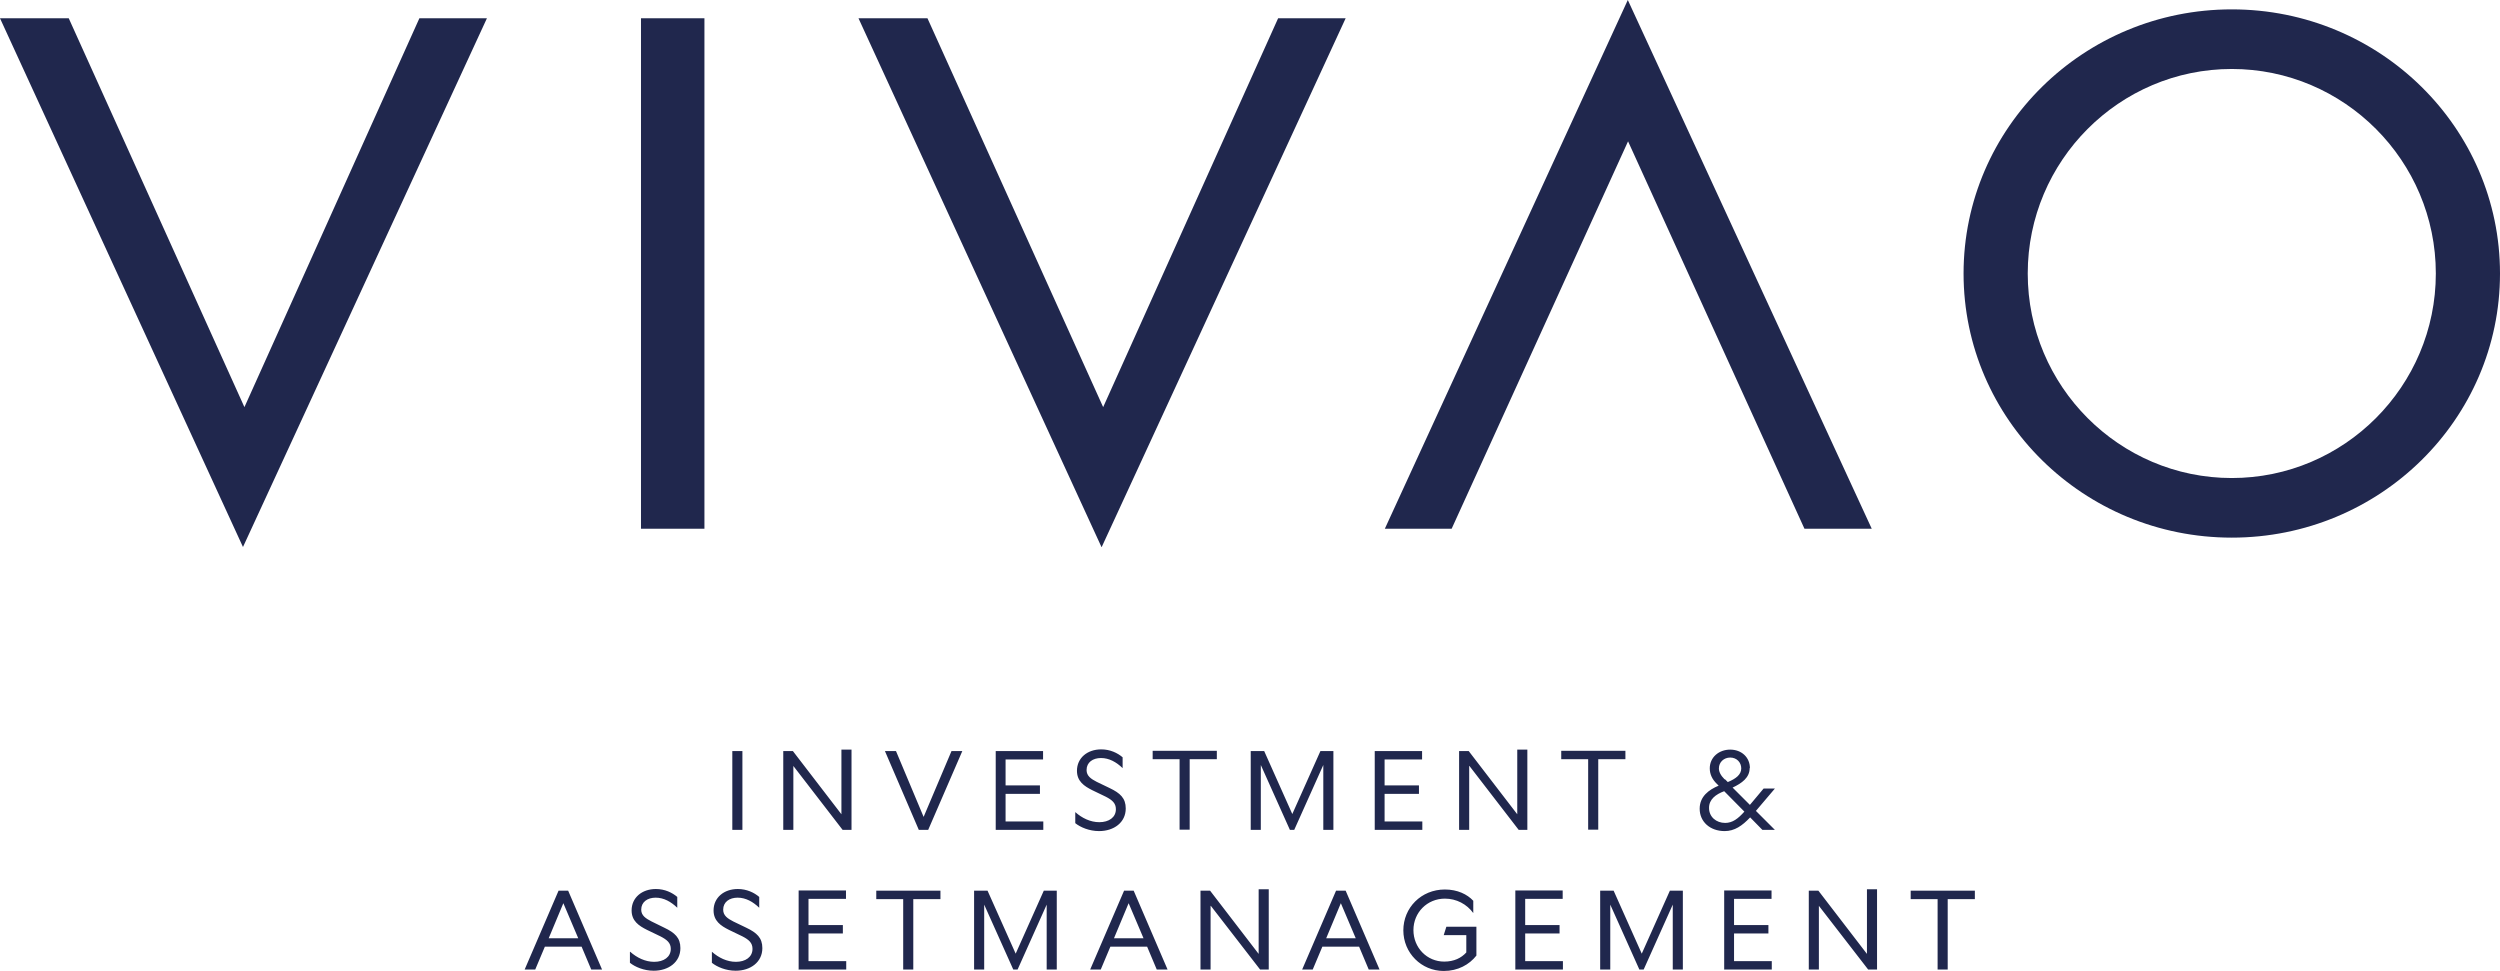
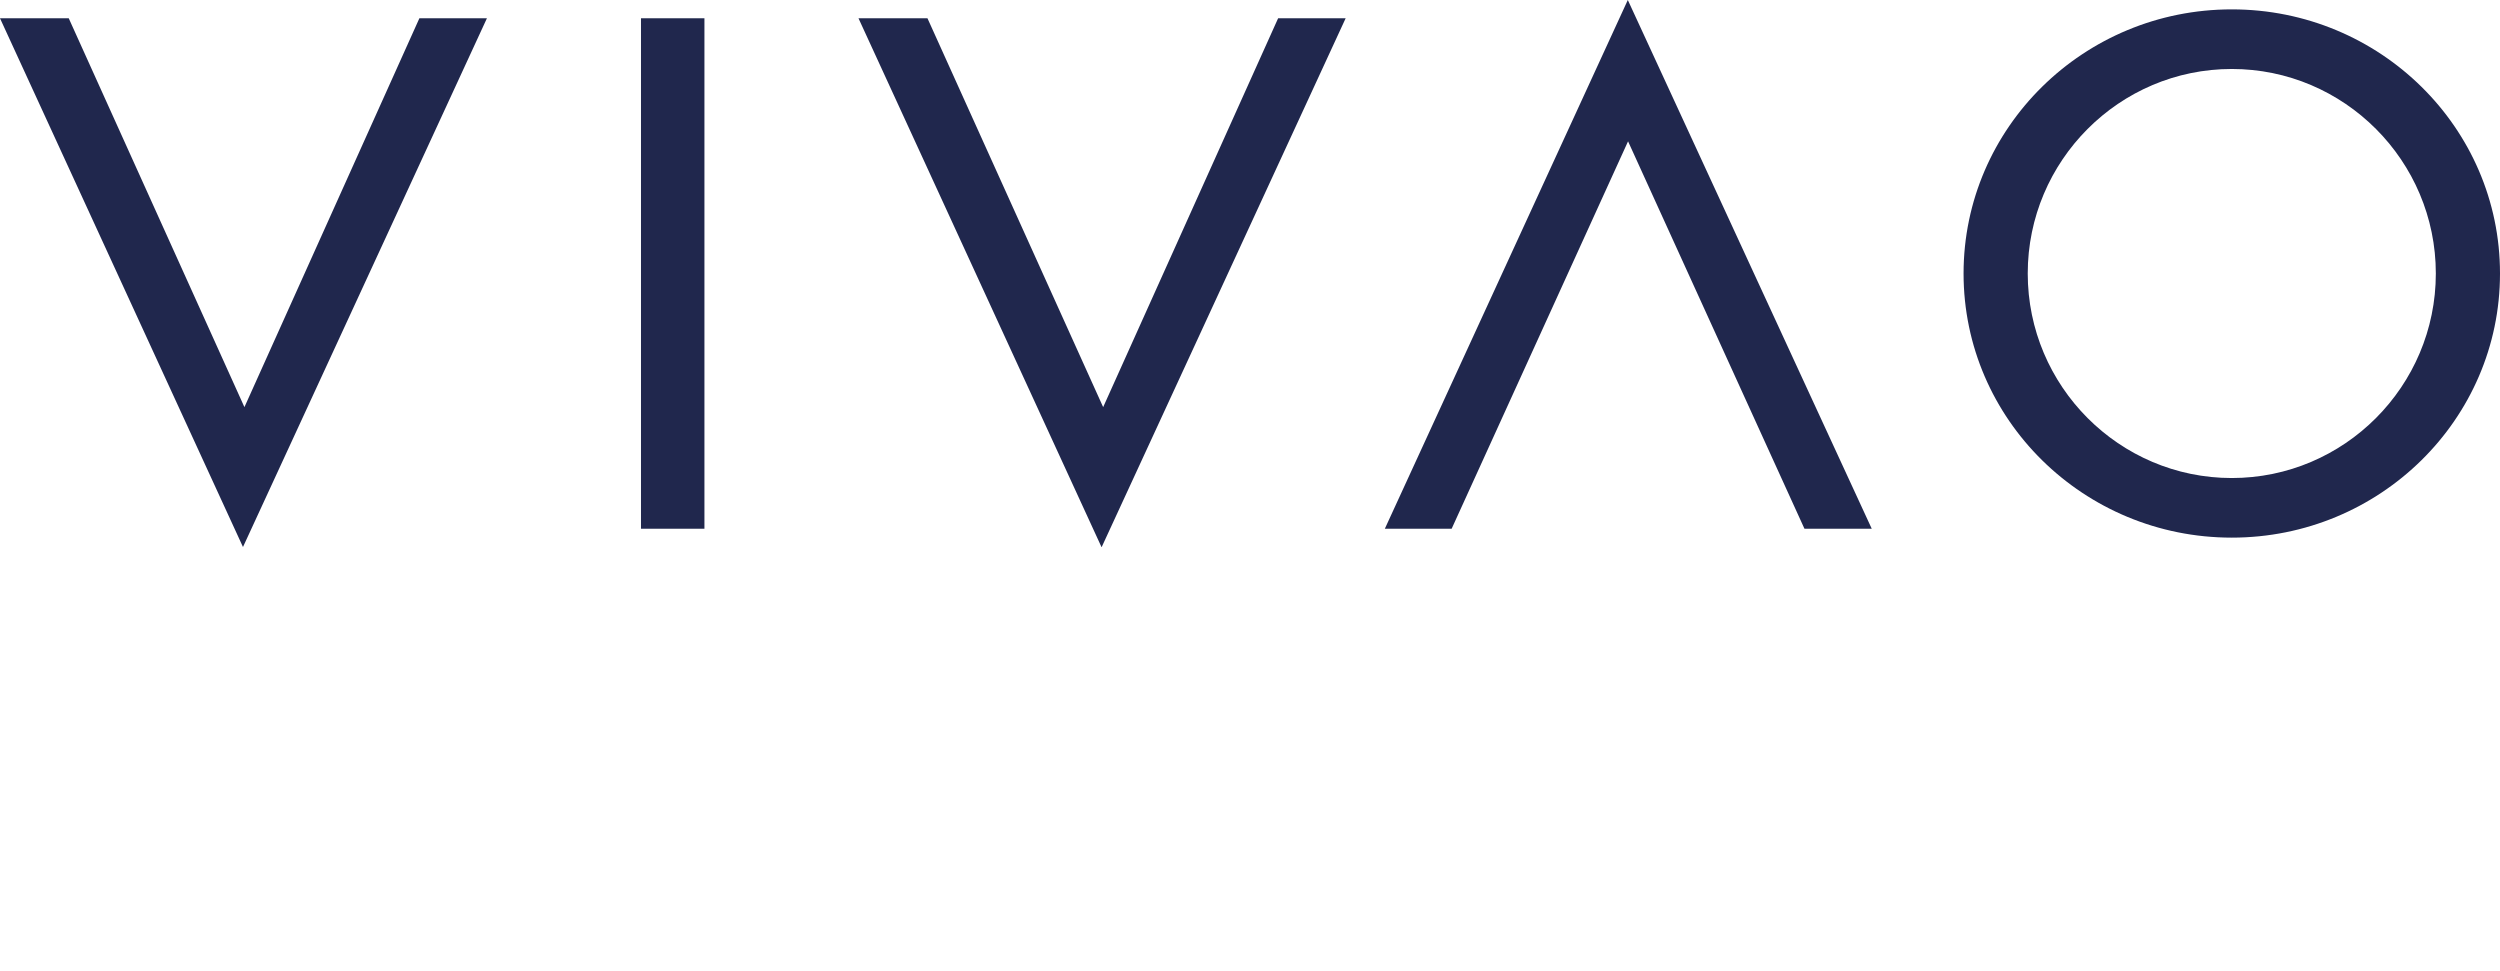
<svg xmlns="http://www.w3.org/2000/svg" id="Ebene_2" data-name="Ebene 2" viewBox="0 0 104.02 40.39">
  <defs>
    <style> .cls-1 { clip-path: url(#clippath); } .cls-2 { fill: none; } .cls-2, .cls-3 { stroke-width: 0px; } .cls-3 { fill: #20274d; } </style>
    <clipPath id="clippath">
      <rect class="cls-2" width="104.02" height="40.39" />
    </clipPath>
  </defs>
  <g id="Ebene_1-2" data-name="Ebene 1">
    <g class="cls-1">
      <path class="cls-3" d="M104.02,11.38c0-6.07-5-10.99-11.16-10.99s-11.16,4.92-11.16,10.99,5,10.99,11.16,10.99,11.16-4.92,11.16-10.99M101.35,11.38c0,4.69-3.81,8.51-8.49,8.51s-8.49-3.82-8.49-8.51,3.81-8.51,8.49-8.51,8.49,3.82,8.49,8.51M75.07,22h2.81L67.73,0l-10.11,22h2.78l7.34-16.12,7.34,16.12ZM45.84,22.76L55.99.76h-2.81l-7.28,16.18L38.59.76h-2.87l10.11,22ZM26.67,22h2.64V.76h-2.64v21.25ZM10.11,22.76L20.26.76h-2.81l-7.28,16.18L2.86.76H0l10.11,22Z" />
-       <path class="cls-3" d="M82.17,37.41v-.35h-2.67v.35h1.12v2.93h.42v-2.93h1.12ZM75.68,37.69l2.05,2.65h.37v-3.34h-.42v2.69l-2.02-2.63h-.4v3.28h.42v-2.65ZM71.73,40.34h1.99v-.35h-1.57v-1.15h1.43v-.35h-1.43v-1.09h1.56v-.35h-1.97v3.28ZM68.39,40.34l1.21-2.7v2.7h.42v-3.28h-.54l-1.17,2.62-1.17-2.62h-.56v3.28h.42v-2.7l1.21,2.7h.19ZM63.04,40.34h1.99v-.35h-1.57v-1.15h1.43v-.35h-1.43v-1.09h1.56v-.35h-1.97v3.28ZM61.43,38.56h-1.25l-.11.35h.94v.72c-.21.23-.51.38-.92.38-.72,0-1.28-.58-1.28-1.31s.57-1.31,1.31-1.31c.48,0,.91.23,1.18.6v-.51c-.25-.27-.66-.47-1.18-.47-.99,0-1.73.76-1.73,1.7s.75,1.69,1.68,1.69c.59,0,1.06-.26,1.36-.64v-1.19ZM55.79,37.58l.62,1.46h-1.23l.61-1.46ZM55.59,37.06l-1.41,3.28h.44l.4-.95h1.53l.4.95h.45l-1.41-3.28h-.41ZM50.38,37.69l2.05,2.65h.36v-3.34h-.42v2.69l-2.02-2.63h-.4v3.28h.42v-2.65ZM46.96,37.58l.62,1.46h-1.23l.61-1.46ZM46.77,37.06l-1.41,3.28h.44l.4-.95h1.53l.4.95h.45l-1.41-3.28h-.41ZM42.34,40.34l1.21-2.7v2.7h.42v-3.28h-.54l-1.17,2.62-1.17-2.62h-.56v3.28h.42v-2.7l1.21,2.7h.19ZM39.13,37.41v-.35h-2.67v.35h1.12v2.93h.42v-2.93h1.12ZM33.22,40.34h1.99v-.35h-1.57v-1.15h1.43v-.35h-1.43v-1.09h1.56v-.35h-1.97v3.28ZM29.62,39.61v.45c.21.17.58.33.99.33.62,0,1.11-.36,1.11-.94,0-.43-.23-.64-.67-.85l-.54-.26c-.23-.12-.42-.24-.42-.49,0-.32.26-.5.6-.5s.64.17.9.42v-.45c-.21-.18-.52-.33-.89-.33-.58,0-1.01.36-1.01.89,0,.44.3.64.64.81l.56.27c.27.14.42.27.42.52,0,.34-.29.54-.69.54-.37,0-.72-.17-1-.42M26.21,39.61v.45c.21.17.58.33.99.33.62,0,1.11-.36,1.11-.94,0-.43-.23-.64-.67-.85l-.53-.26c-.23-.12-.43-.24-.43-.49,0-.32.26-.5.6-.5s.64.17.9.42v-.45c-.21-.18-.52-.33-.89-.33-.58,0-1.01.36-1.01.89,0,.44.3.64.64.81l.56.27c.27.14.43.27.43.52,0,.34-.29.54-.69.54-.37,0-.72-.17-1-.42M23.44,37.58l.62,1.46h-1.23l.61-1.46ZM23.24,37.06l-1.41,3.28h.44l.4-.95h1.53l.4.95h.45l-1.41-3.28h-.41Z" />
-       <path class="cls-3" d="M71.11,33.61c0-.35.28-.56.63-.69l.84.85c-.26.29-.49.47-.8.47-.37,0-.67-.25-.67-.62M71.76,32.43c-.17-.17-.24-.32-.24-.46,0-.26.21-.45.47-.45.28,0,.46.21.46.45,0,.26-.22.43-.56.57l-.12-.12ZM72.81,31.96c0-.45-.35-.77-.82-.77s-.85.32-.85.78c0,.24.1.46.3.65l.07.07c-.41.17-.79.45-.79.96,0,.54.43.93,1.04.93.41,0,.73-.22,1.06-.57l.51.52h.52l-.79-.79.79-.93h-.47l-.57.68-.72-.72c.38-.18.71-.41.71-.81M67.63,31.59v-.35h-2.67v.35h1.12v2.93h.42v-2.93h1.12ZM61.14,31.87l2.05,2.66h.36v-3.34h-.42v2.69l-2.02-2.63h-.4v3.28h.42v-2.66ZM57.19,34.53h1.99v-.35h-1.57v-1.15h1.43v-.35h-1.43v-1.08h1.56v-.35h-1.97v3.28ZM53.85,34.53l1.21-2.7v2.7h.42v-3.28h-.54l-1.17,2.62-1.17-2.62h-.56v3.28h.42v-2.7l1.21,2.7h.19ZM50.63,31.59v-.35h-2.67v.35h1.12v2.93h.42v-2.93h1.12ZM44.74,33.8v.45c.21.17.58.33.99.33.62,0,1.11-.36,1.11-.94,0-.43-.23-.64-.67-.85l-.54-.26c-.23-.12-.42-.24-.42-.49,0-.32.26-.5.6-.5s.64.17.9.42v-.45c-.21-.18-.52-.33-.89-.33-.58,0-1.01.36-1.01.89,0,.44.3.64.64.81l.56.27c.27.14.42.27.42.52,0,.34-.29.54-.69.54-.37,0-.72-.17-1-.42M41.42,34.53h1.99v-.35h-1.57v-1.15h1.43v-.35h-1.43v-1.08h1.56v-.35h-1.97v3.28ZM38.62,34.53l1.42-3.28h-.45l-1.16,2.74-1.15-2.74h-.46l1.41,3.28h.39ZM33.01,31.87l2.05,2.66h.37v-3.34h-.42v2.69l-2.02-2.63h-.4v3.28h.42v-2.66ZM30.47,34.53h.42v-3.28h-.42v3.28Z" />
    </g>
  </g>
</svg>